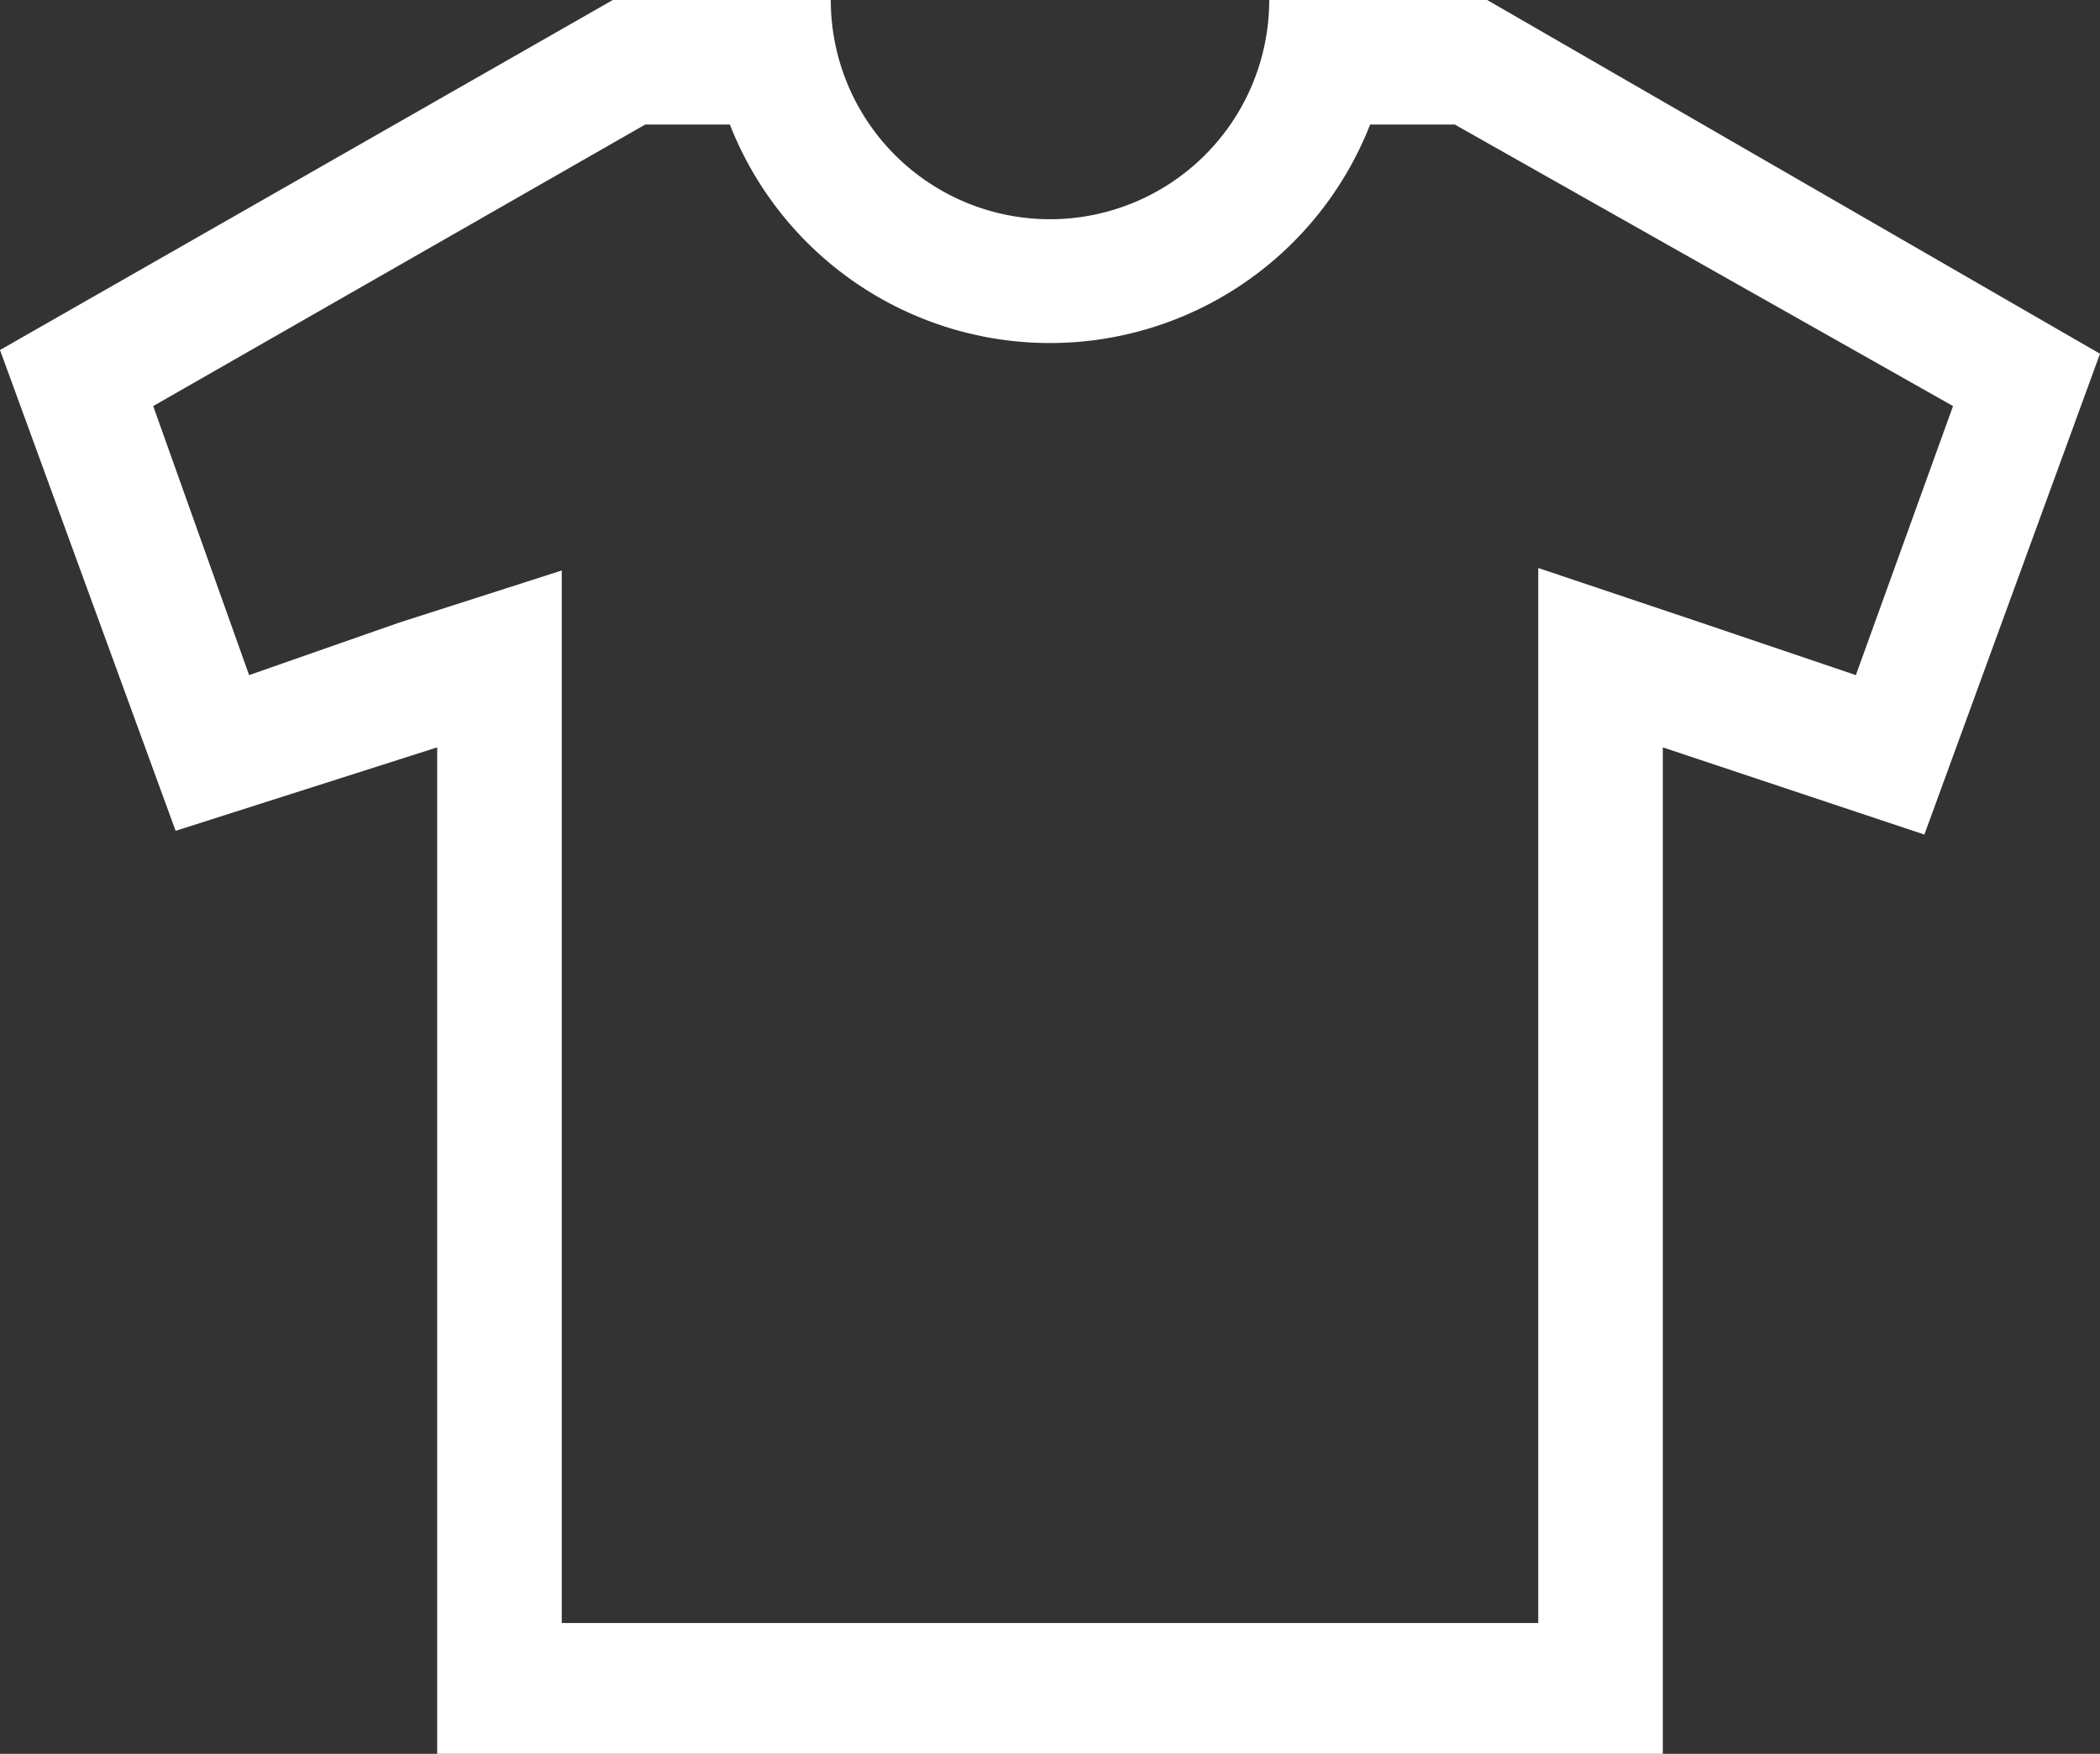
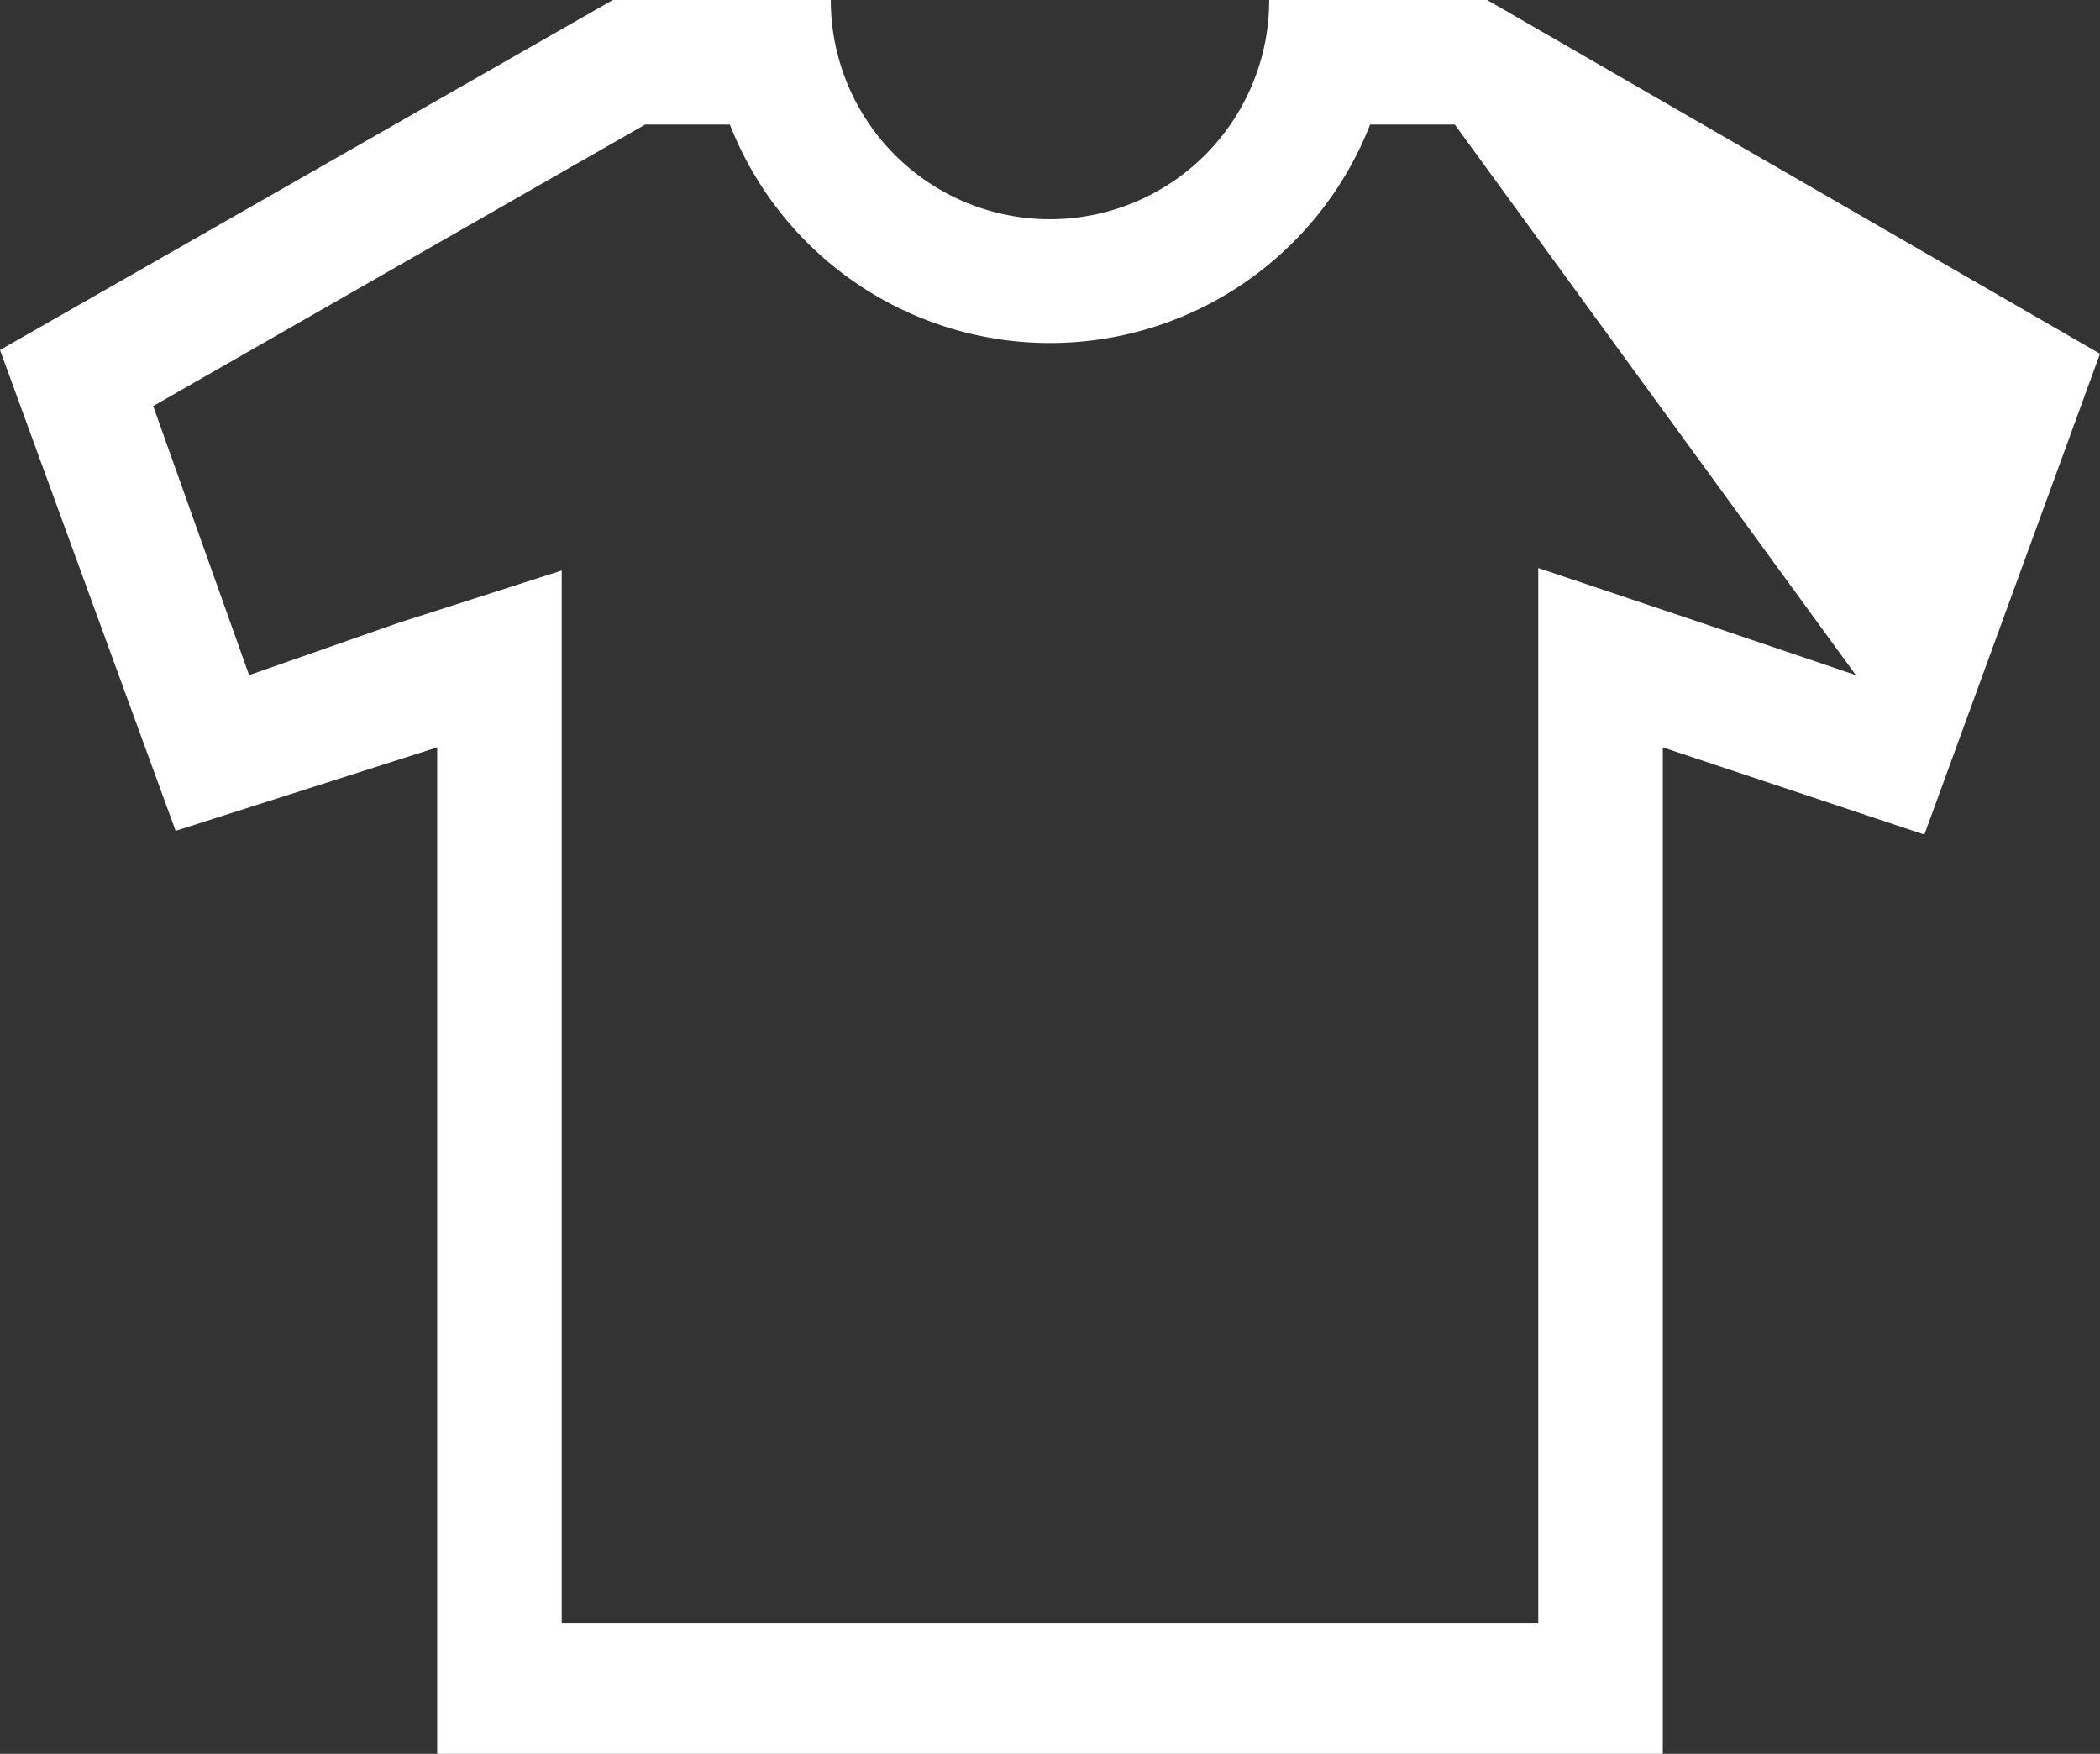
<svg xmlns="http://www.w3.org/2000/svg" id="tee" viewBox="0 0 16.86 14.08">
  <rect x="0" y="0" width="16.86" height="14.08" fill="#333333" stroke="none" />
  <defs>
    <style>
      .cls-1 {
        fill: #fff;
      }
    </style>
  </defs>
  <g id="レイヤー_2" data-name="レイヤー 2">
-     <path id="パス_32" data-name="パス 32" class="cls-1" d="M11.68,1l4,2.26L14.9,5.42,13.66,5l-1.31-.44v8.47H4.51V4.58L3.2,5,2,5.42,1.23,3.26,5.18,1h.68A2.76,2.76,0,0,0,8.43,2.754,2.76,2.76,0,0,0,11,1h.68m.26-1H10.19A1.76,1.76,0,0,1,8.43,1.76,1.76,1.76,0,0,1,6.67,0H4.92L0,2.81,1.41,6.67,3.51,6v8.08h9.84V6l2.1.7,1.41-3.86L11.94,0Z" />
+     <path id="パス_32" data-name="パス 32" class="cls-1" d="M11.68,1L14.9,5.42,13.66,5l-1.31-.44v8.47H4.51V4.58L3.2,5,2,5.42,1.23,3.26,5.18,1h.68A2.76,2.76,0,0,0,8.43,2.754,2.76,2.76,0,0,0,11,1h.68m.26-1H10.19A1.76,1.76,0,0,1,8.43,1.76,1.76,1.76,0,0,1,6.67,0H4.92L0,2.81,1.41,6.67,3.51,6v8.08h9.84V6l2.1.7,1.41-3.86L11.94,0Z" />
  </g>
</svg>